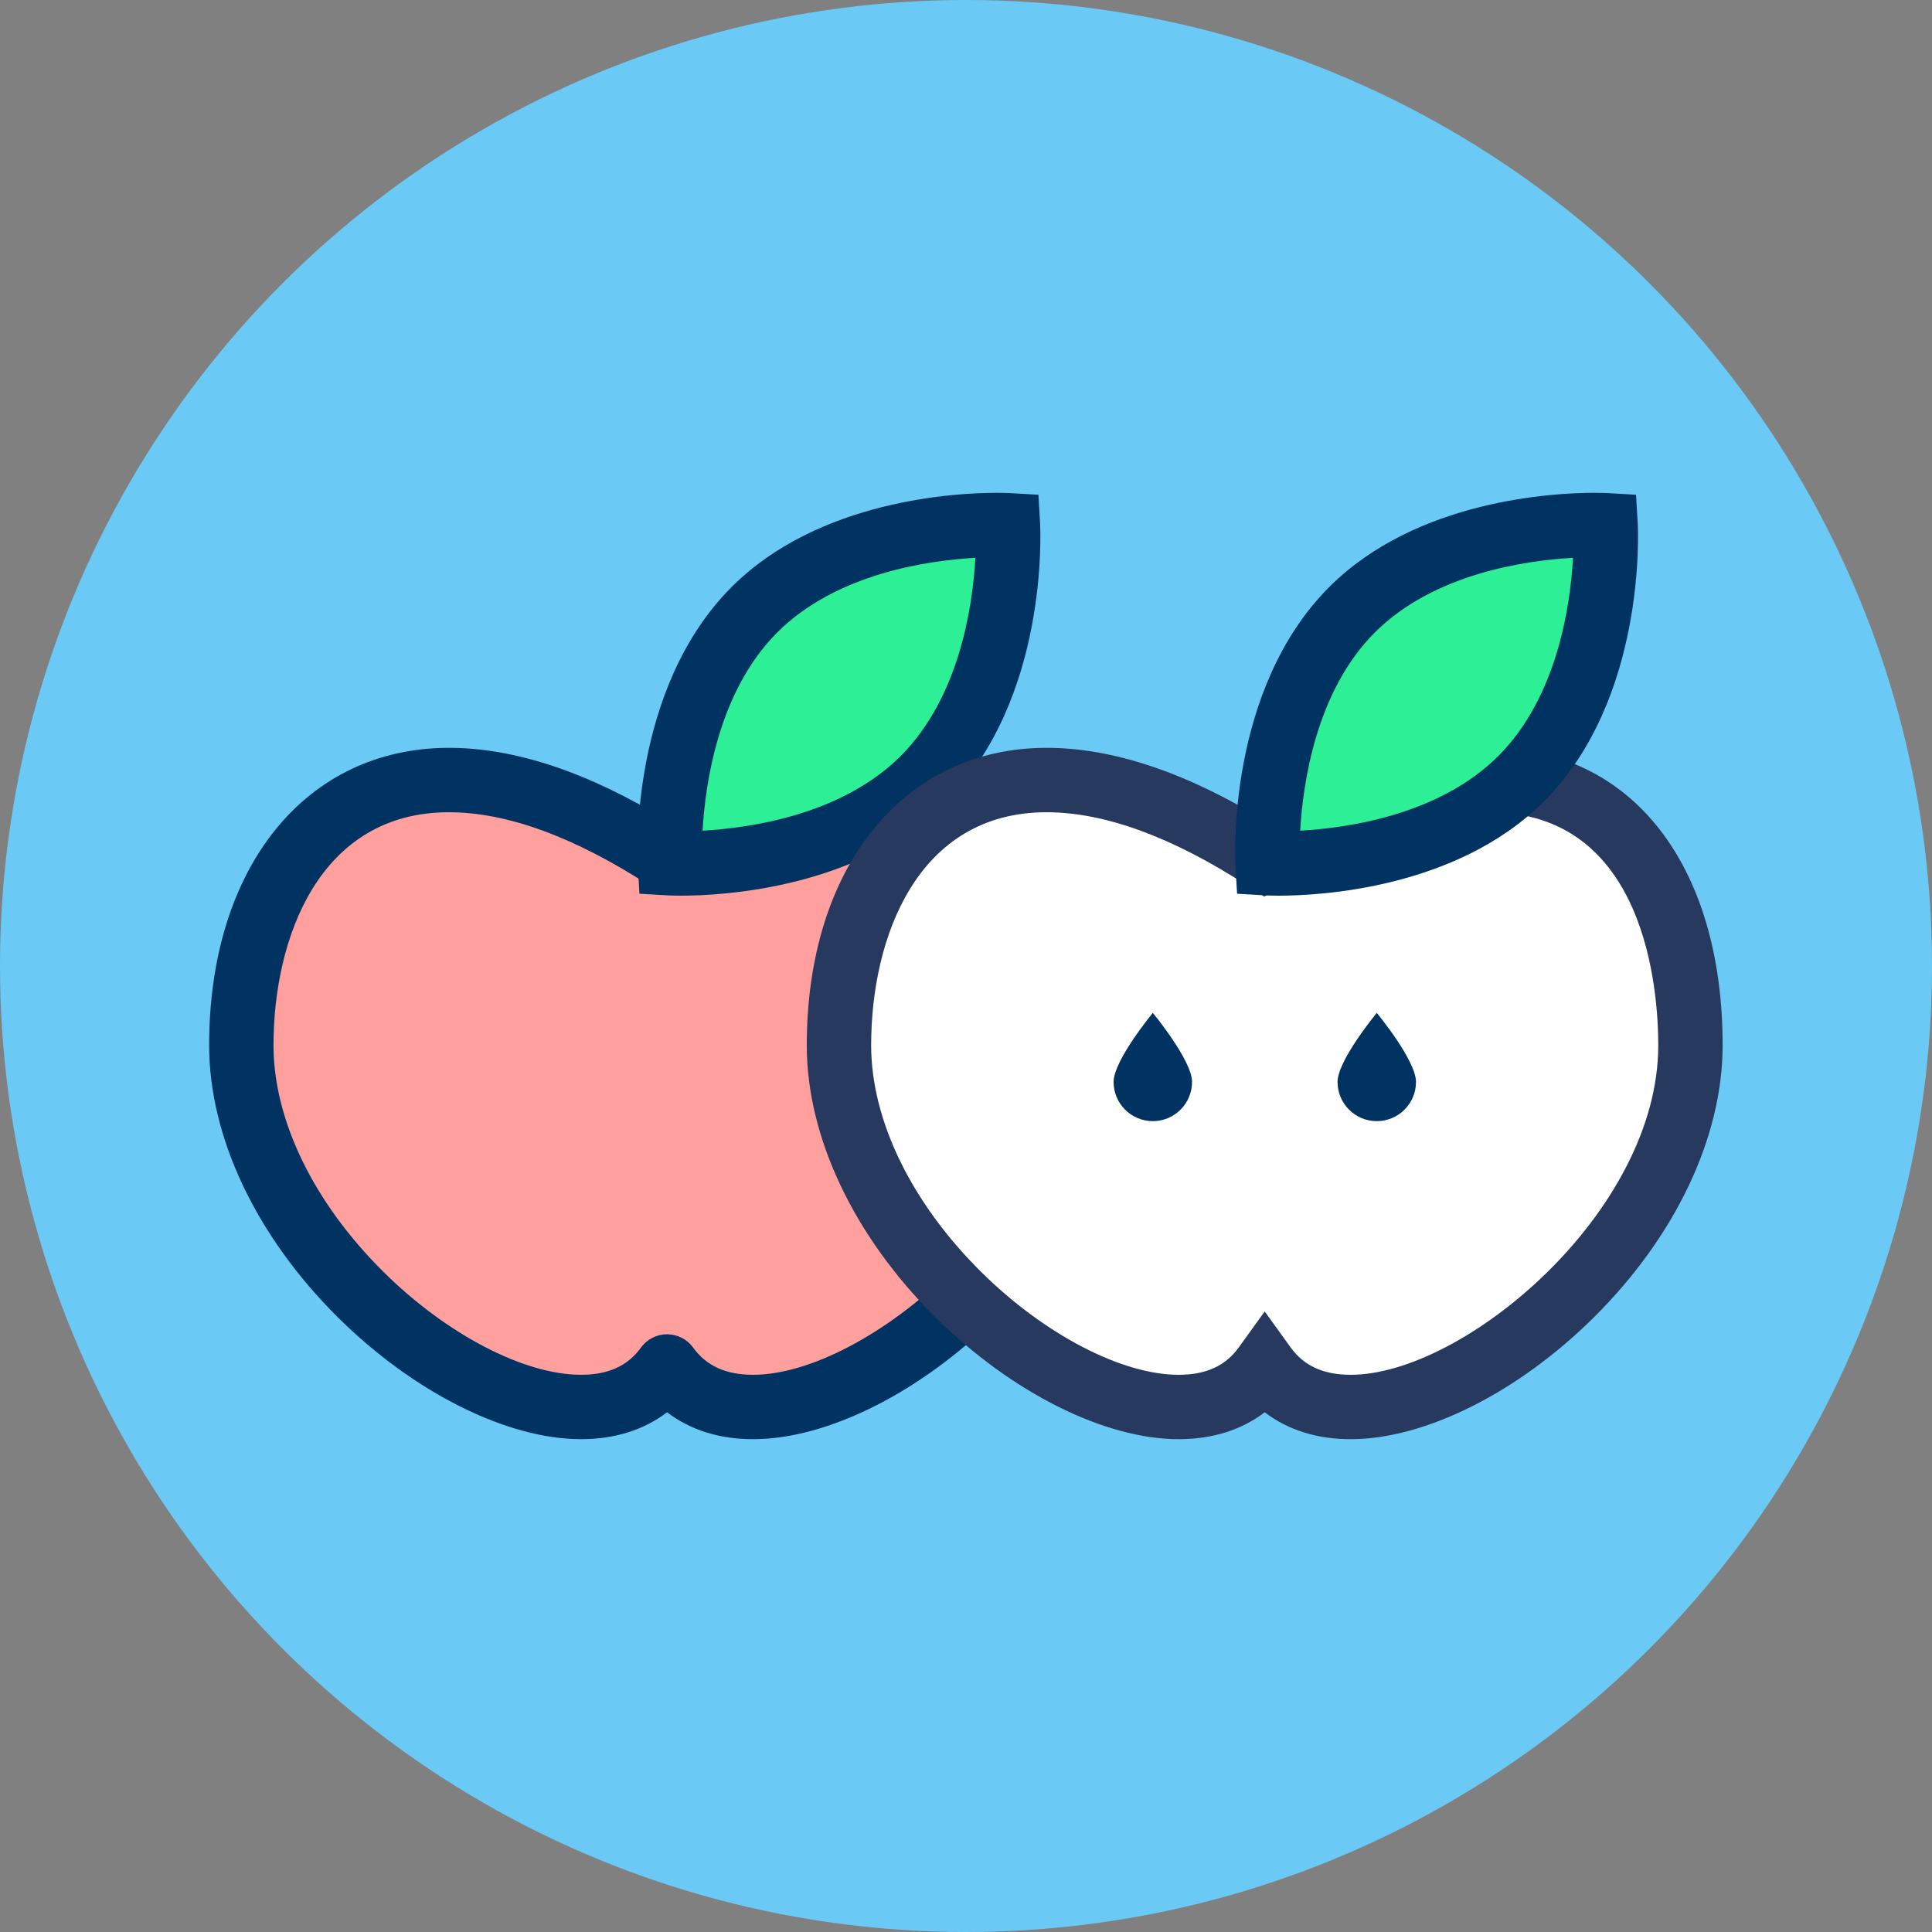
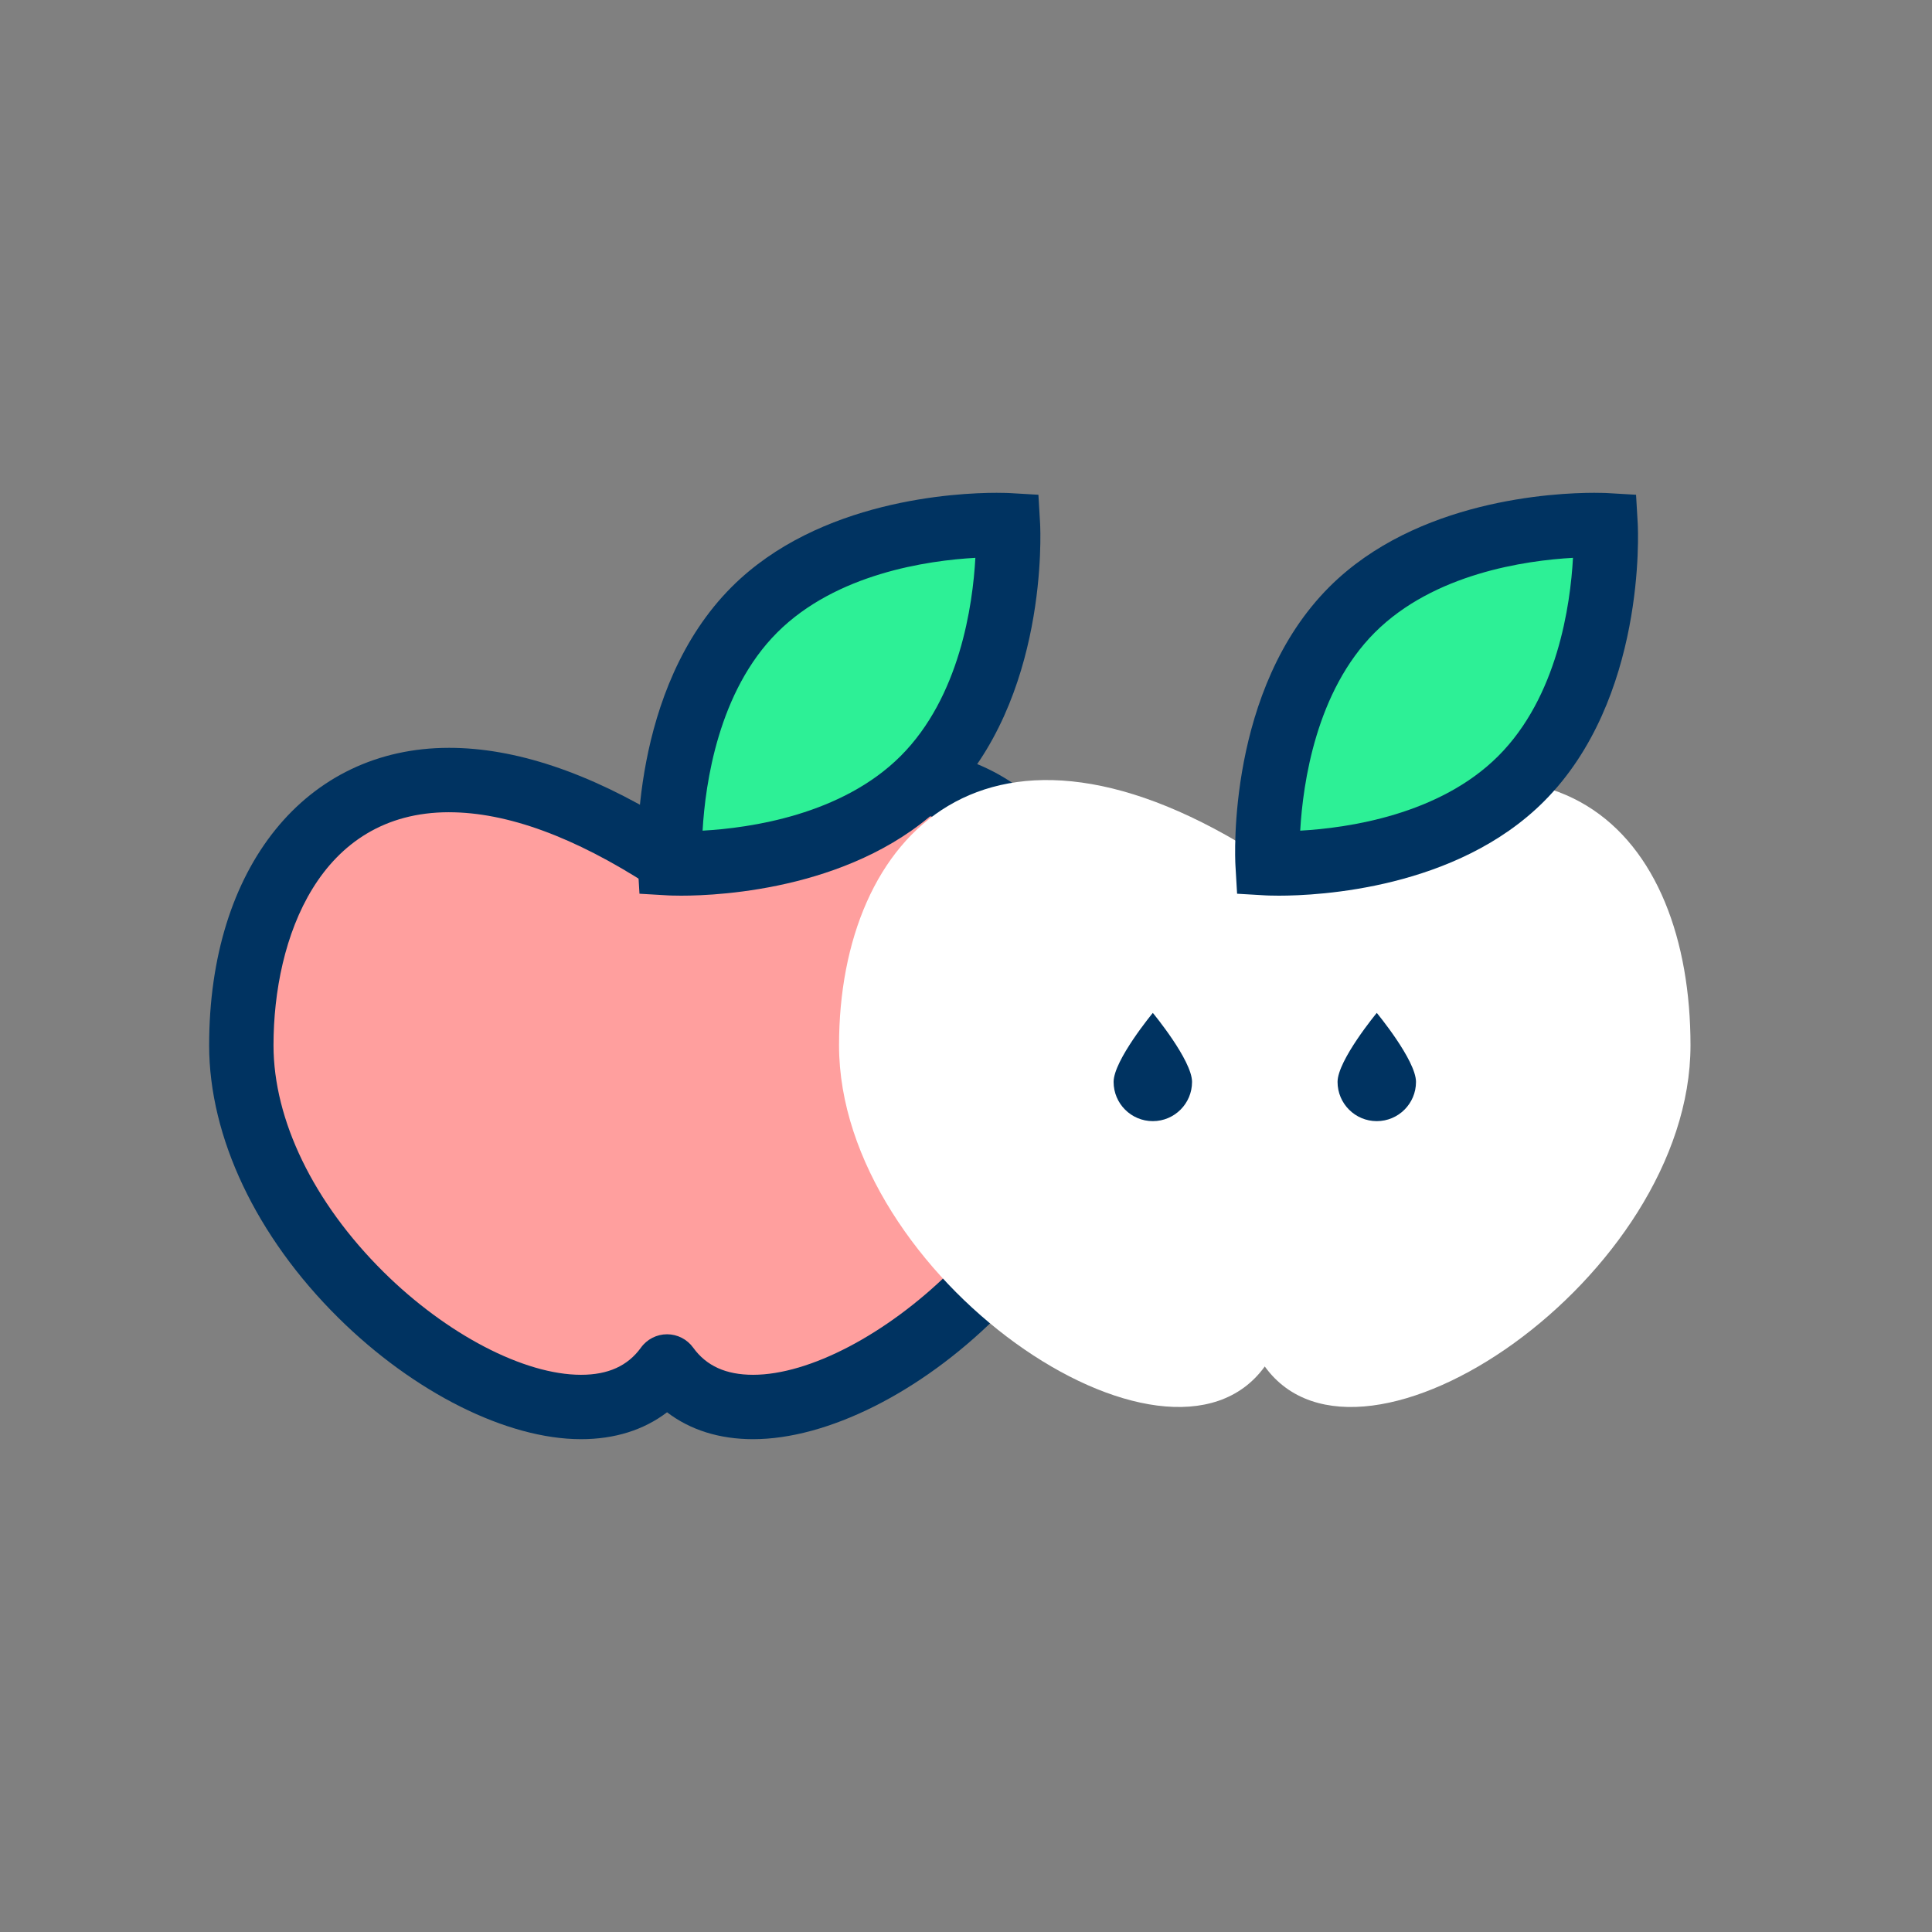
<svg xmlns="http://www.w3.org/2000/svg" viewBox="0 0 120 120" enable-background="new 0 0 120 120">
  <rect x="0" y="0" width="120" height="120" fill="#808080" stroke="none" />
-   <circle fill="#6bc9f6" cx="60" cy="60" r="60" />
  <path fill="#ff9f9e" d="m67.884 64.926c0 14.381-20.412 28.3-26.443 19.948-6.03 8.351-26.443-5.567-26.443-19.948 0-13.07 9.279-22.732 26.443-11.599 18.09-11.134 26.443-1.469 26.443 11.599" />
  <path fill="#003361" d="m36.09 89.39c-4.602 0-10.378-2.891-15.08-7.544-5.098-5.05-8.02-11.217-8.02-16.921 0-11.05 5.988-18.476 14.901-18.476 4.097 0 8.656 1.523 13.568 4.529 5.153-3.01 9.834-4.529 13.927-4.529 8.803 0 14.49 7.252 14.49 18.476 0 5.704-2.924 11.871-8.02 16.92-4.698 4.654-10.476 7.545-15.08 7.545-2.092 0-3.903-.571-5.344-1.671-1.44 1.099-3.252 1.671-5.344 1.671 0 0-0 0-.002 0m-8.197-38.941c-8.05 0-10.901 7.798-10.901 14.476 0 4.645 2.491 9.776 6.836 14.08 3.917 3.879 8.729 6.386 12.262 6.386 0 0 0 0 .002 0 1.685 0 2.902-.552 3.723-1.688.376-.521.979-.829 1.621-.829s1.245.309 1.621.829c.82 1.136 2.038 1.688 3.723 1.688 7.02 0 19.1-10.113 19.1-20.465 0-3.396-.757-14.476-10.49-14.476-3.624 0-7.966 1.541-12.905 4.58-.656.405-1.488.396-2.137-.025-4.661-3.02-8.85-4.555-12.455-4.555" />
  <path fill="#2df096" d="m62.61 32.624c0 0 .549 9.949-5.248 15.746-5.799 5.797-15.746 5.248-15.746 5.248s-.549-9.948 5.248-15.746c5.799-5.797 15.746-5.248 15.746-5.248" />
  <path fill="#003361" d="m42.31 55.632c-.518 0-.81-.017-.81-.017l-1.782-.104-.104-1.783c-.024-.442-.524-10.914 5.831-17.271 5.428-5.426 13.972-5.848 16.461-5.848.518 0 .81.017.81.017l1.782.104.104 1.783c.024.443.524 10.915-5.831 17.271-5.427 5.426-13.971 5.848-16.461 5.848m18.272-20.984c-2.95.164-8.645.976-12.309 4.638-3.648 3.649-4.465 9.353-4.634 12.308 2.952-.165 8.643-.978 12.304-4.638 3.668-3.669 4.477-9.359 4.639-12.308" />
  <path fill="#fff" d="m105 64.926c0 14.381-20.412 28.3-26.443 19.948-6.03 8.351-26.443-5.567-26.443-19.948 0-13.07 9.277-22.732 26.443-11.599 18.09-11.134 26.443-1.469 26.443 11.599" />
-   <path fill="#28395f" d="m73.21 89.39c-4.602 0-10.378-2.891-15.08-7.544-5.098-5.05-8.02-11.217-8.02-16.921 0-11.05 5.988-18.476 14.9-18.476 4.097 0 8.656 1.523 13.569 4.529 5.152-3.01 9.833-4.529 13.926-4.529 8.803 0 14.491 7.252 14.491 18.476 0 5.704-2.924 11.871-8.02 16.92-4.698 4.654-10.476 7.545-15.08 7.545-2.092 0-3.903-.571-5.344-1.671-1.44 1.099-3.252 1.671-5.344 1.671 0 0-0 0-.002 0m-8.197-38.941c-8.05 0-10.9 7.798-10.9 14.476 0 4.645 2.491 9.776 6.836 14.08 3.917 3.879 8.729 6.386 12.262 6.386 0 0 0 0 .002 0 1.685 0 2.902-.552 3.723-1.688l1.621-2.245 1.621 2.245c.82 1.136 2.038 1.688 3.723 1.688 7.02 0 19.1-10.113 19.1-20.465 0-3.396-.757-14.476-10.491-14.476-3.624 0-7.966 1.541-12.904 4.58l-1.076.662-1.06-.688c-4.662-3.02-8.853-4.554-12.457-4.554" />
  <path fill="#2df096" d="m99.73 32.624c0 0 .549 9.949-5.248 15.746s-15.746 5.248-15.746 5.248-.549-9.948 5.248-15.746c5.798-5.797 15.746-5.248 15.746-5.248" />
  <g fill="#003361">
    <path d="m79.43 55.632c-.518 0-.81-.017-.81-.017l-1.782-.104-.104-1.783c-.024-.442-.524-10.914 5.831-17.271 5.428-5.426 13.972-5.848 16.461-5.848.518 0 .81.017.81.017l1.782.104.104 1.783c.024.443.524 10.915-5.831 17.271-5.426 5.426-13.971 5.848-16.461 5.848m18.271-20.984c-2.95.164-8.645.976-12.309 4.638-3.649 3.65-4.465 9.353-4.634 12.308 2.952-.165 8.644-.978 12.304-4.638 3.668-3.668 4.477-9.359 4.639-12.308" />
    <path d="m87.95 67.2c0 1.345-1.092 2.436-2.436 2.436-1.346 0-2.436-1.091-2.436-2.436s2.436-4.287 2.436-4.287 2.436 2.942 2.436 4.287" />
    <path d="m74.04 67.2c0 1.345-1.092 2.436-2.436 2.436-1.346 0-2.436-1.091-2.436-2.436s2.436-4.287 2.436-4.287 2.436 2.942 2.436 4.287" />
  </g>
</svg>